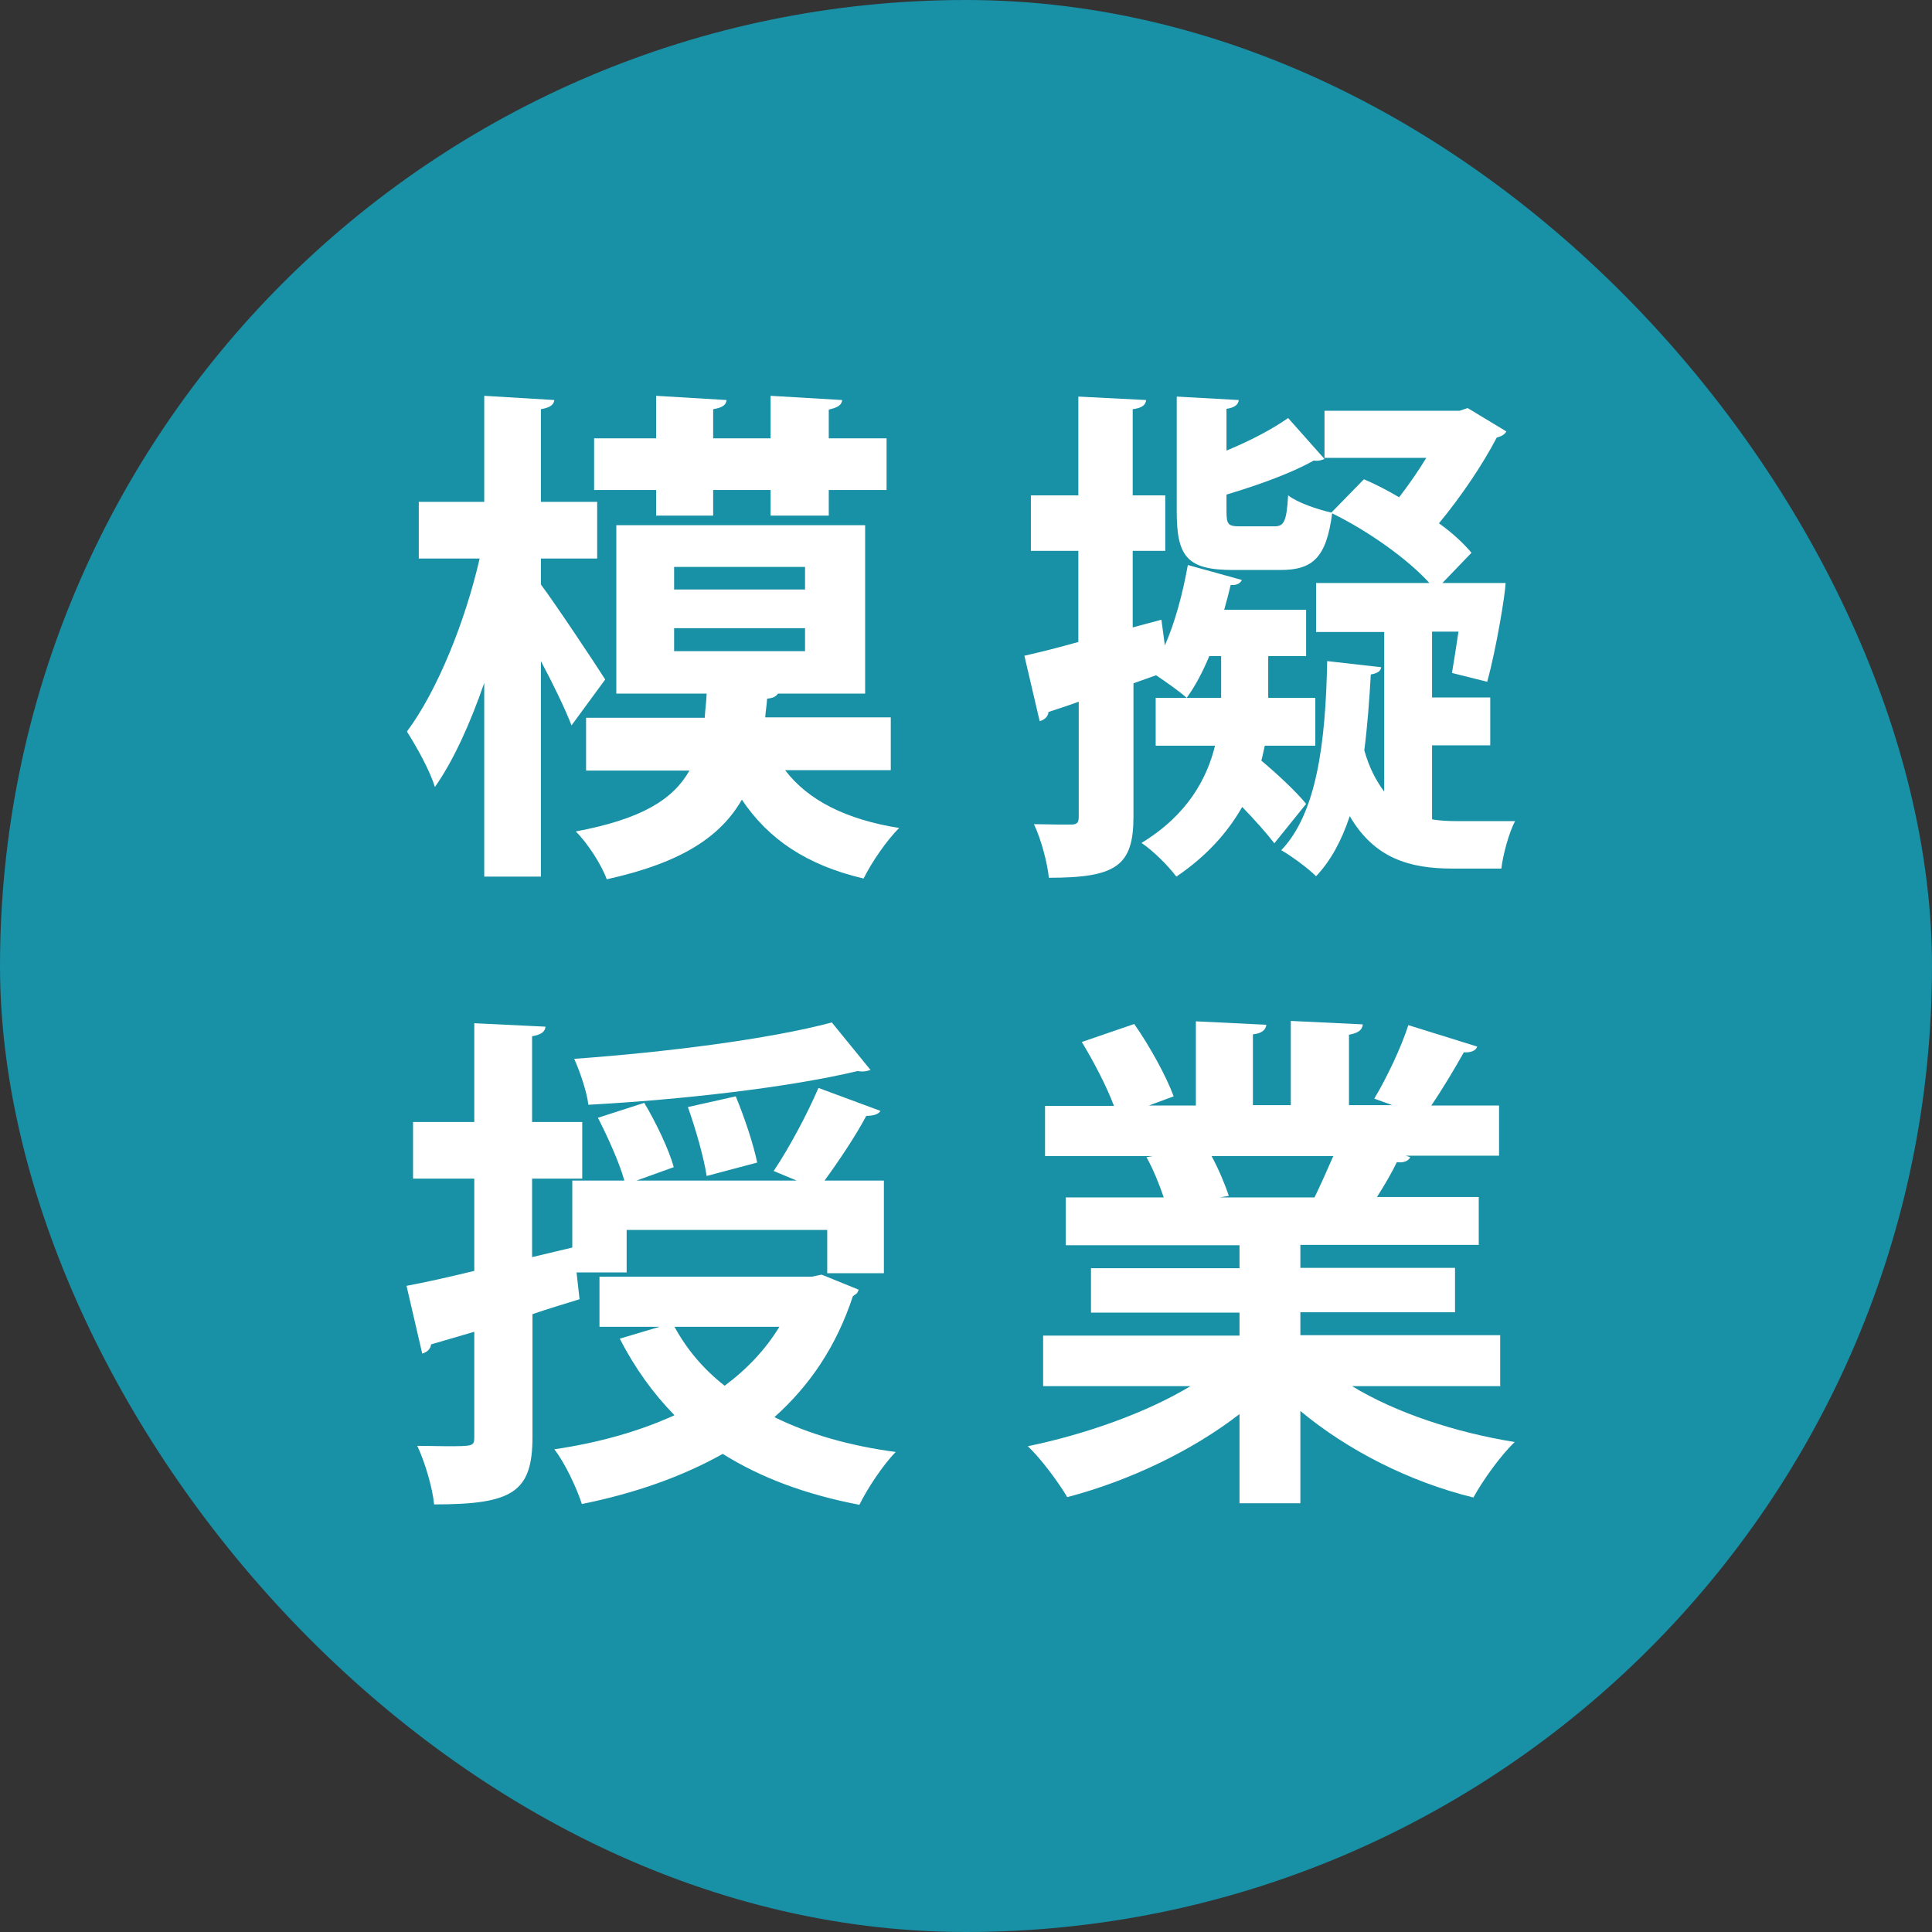
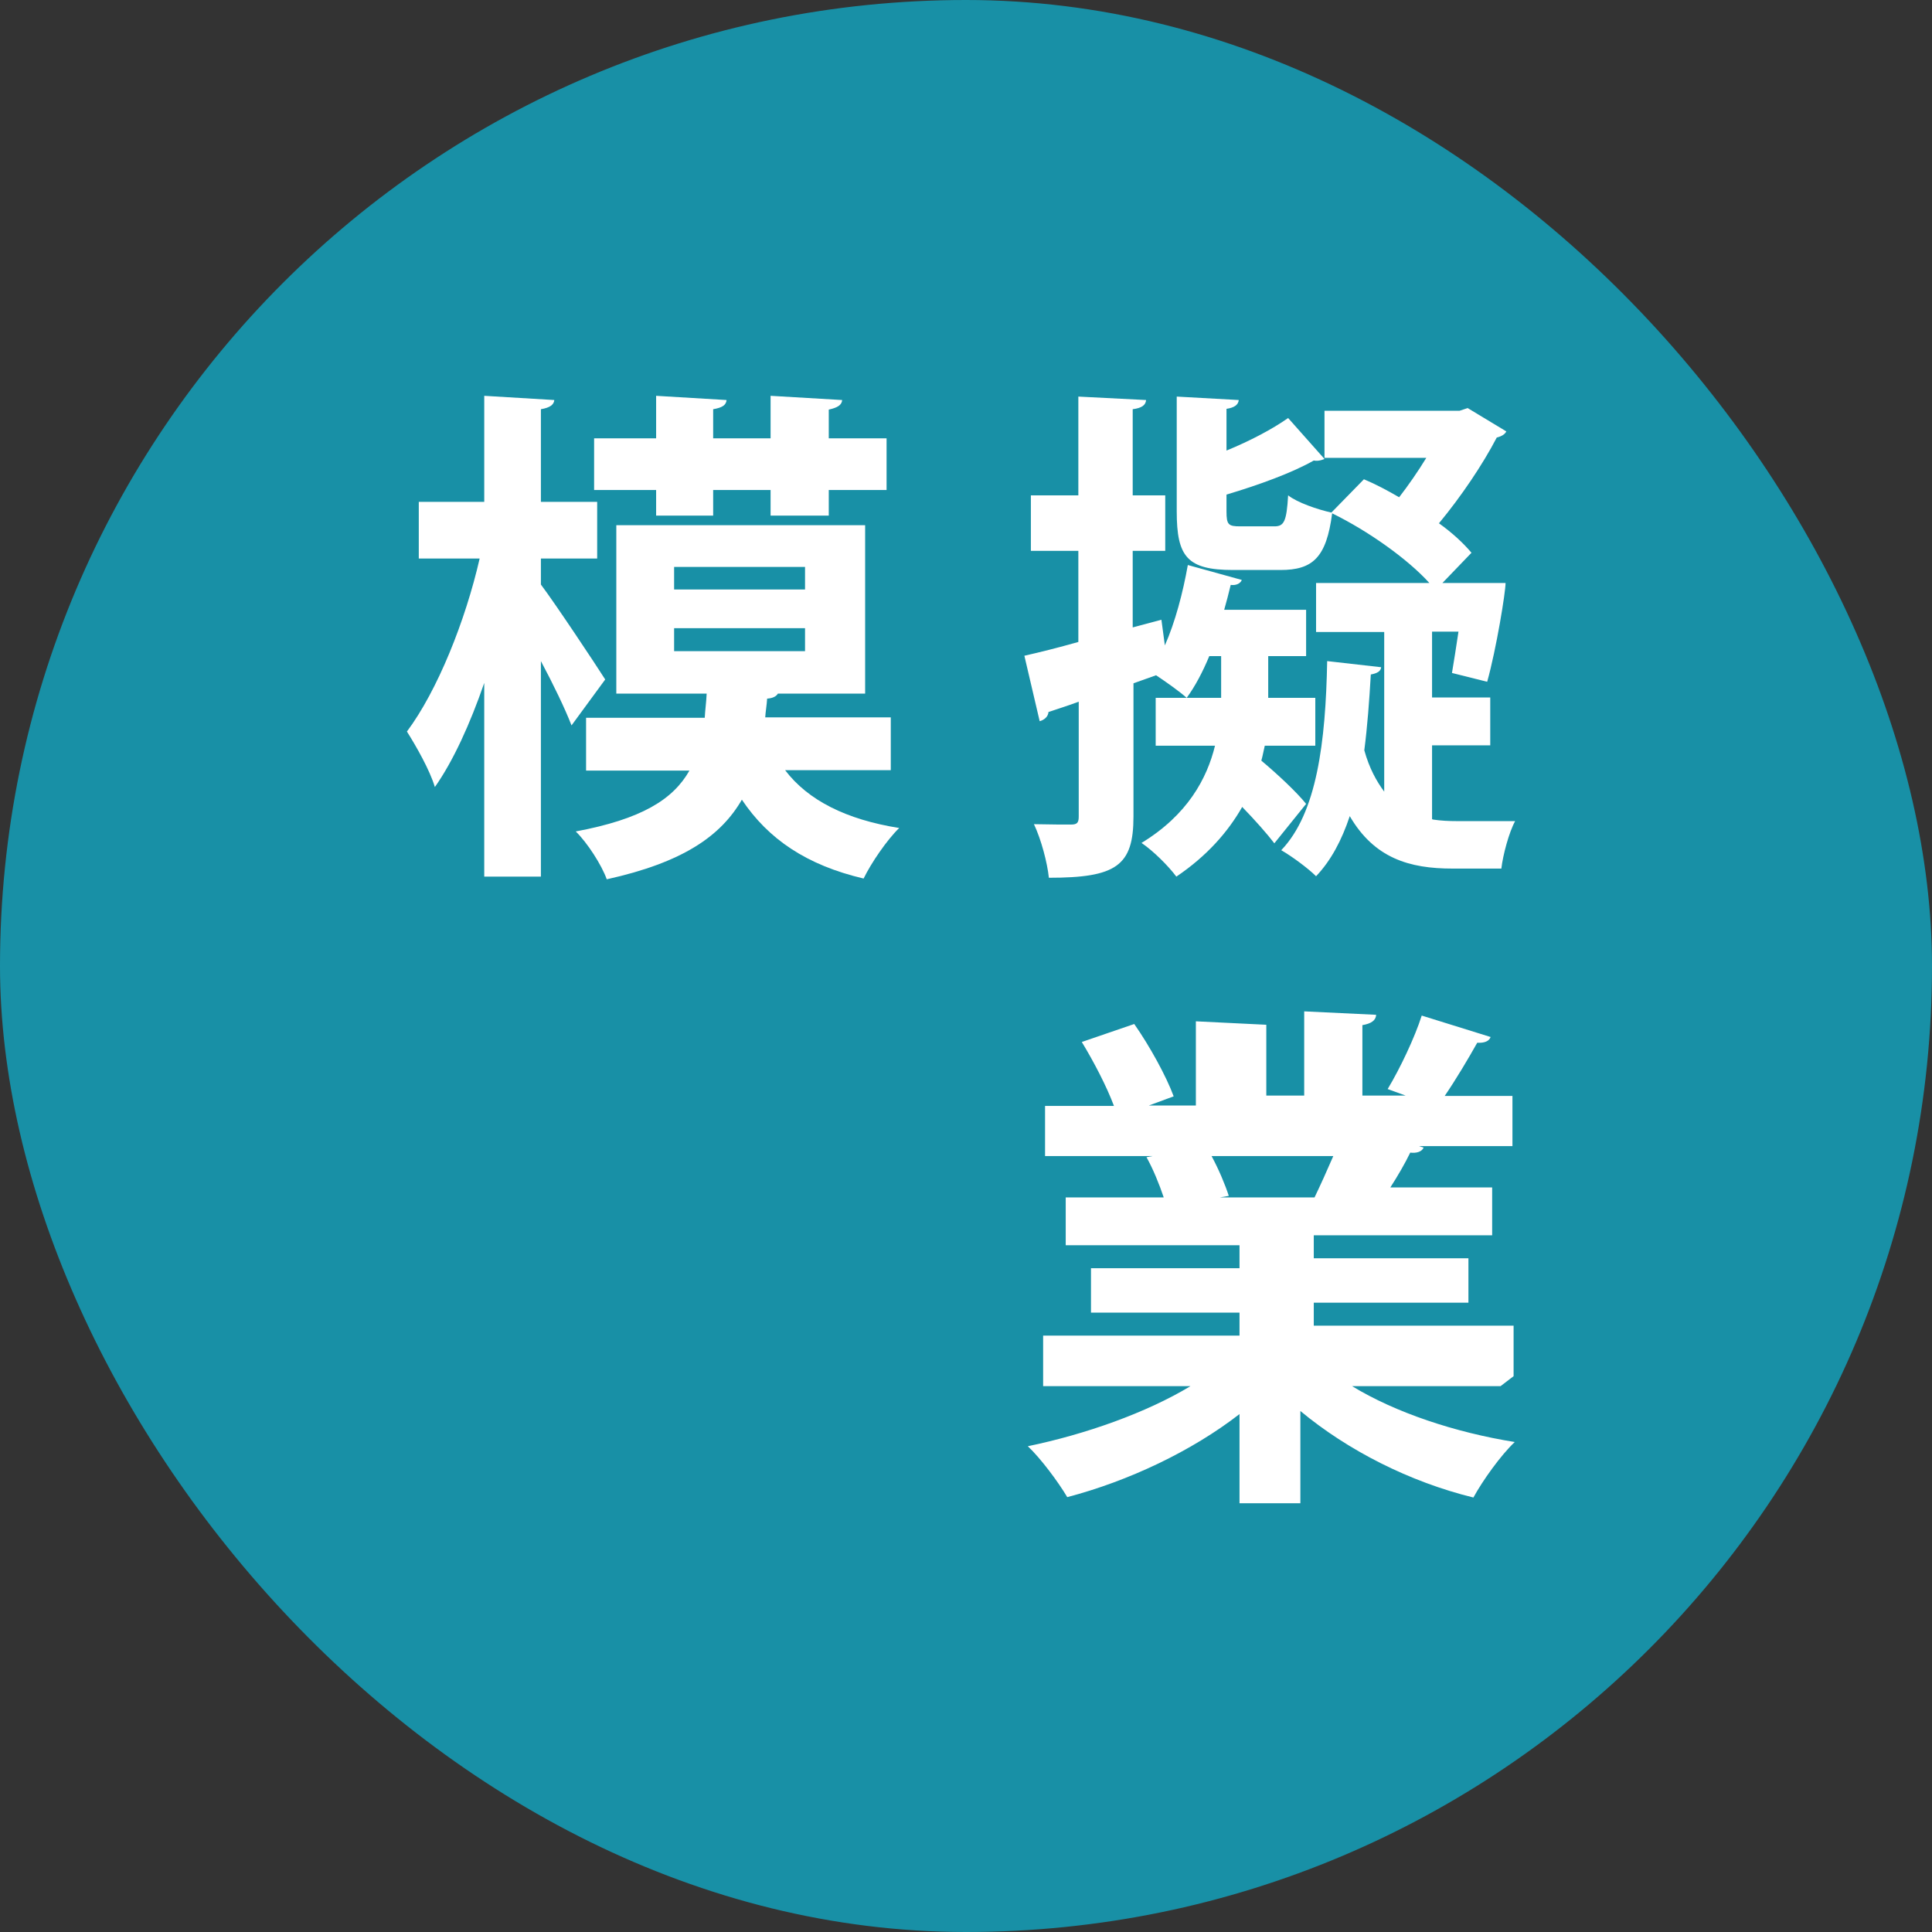
<svg xmlns="http://www.w3.org/2000/svg" id="_レイヤー_2" width="50.47" height="50.47" viewBox="0 0 50.47 50.47">
  <rect x="0" y="0" width="50.47" height="50.47" fill="#333333" stroke="none" />
  <g id="_レイヤー_1-2">
    <rect x="0" y="0" width="50.47" height="50.47" rx="25.24" ry="25.24" fill="#1890a6" stroke-width="0" />
    <path d="m14.13,15.27c.37.49,1.44,2.1,1.68,2.48l-.88,1.2c-.17-.44-.48-1.08-.8-1.68v5.63h-1.48v-5.06c-.37,1.07-.81,2.04-1.29,2.72-.13-.44-.49-1.07-.73-1.45.8-1.07,1.53-2.9,1.9-4.52h-1.59v-1.48h1.71v-2.77l1.83.11c-.01.12-.11.2-.35.24v2.42h1.47v1.48h-1.47v.68Zm9.14,4.85h-2.76c.6.79,1.6,1.29,2.98,1.51-.32.31-.73.91-.93,1.32-1.49-.35-2.49-1.03-3.18-2.06-.55.95-1.54,1.64-3.53,2.08-.13-.37-.51-.96-.81-1.25,1.71-.32,2.54-.83,2.97-1.59h-2.7v-1.38h3.1c.01-.2.04-.4.05-.63h-2.36v-4.4h6.5v4.4h-2.28c-.04.07-.13.12-.28.13-.01.17-.04.33-.05.49h3.28v1.38Zm-6.13-6.65v-.67h-1.62v-1.35h1.62v-1.11l1.84.11c-.01.13-.11.2-.35.24v.76h1.5v-1.11l1.87.11c-.01.13-.12.2-.35.25v.75h1.51v1.35h-1.51v.67h-1.52v-.67h-1.5v.67h-1.49Zm.47,1.34v.59h3.42v-.59h-3.42Zm0,1.6v.6h3.42v-.6h-3.42Z" fill="#fff" stroke-width="0" />
    <path d="m33.04,19.48c-.03.12-.05.25-.09.39.43.36.93.83,1.17,1.13l-.83,1.03c-.19-.25-.51-.61-.84-.95-.37.65-.92,1.28-1.72,1.82-.21-.28-.6-.67-.91-.88,1.2-.73,1.71-1.68,1.92-2.54h-1.55v-1.25h1.71v-1.09h-.31c-.17.41-.37.79-.59,1.09-.19-.17-.53-.41-.8-.59l-.59.21v3.48c0,1.29-.45,1.6-2.21,1.6-.04-.39-.2-1-.39-1.4.41.01.84.01.97.01.16,0,.2-.05.2-.21v-3c-.29.11-.56.19-.79.27-.01.13-.12.21-.23.24l-.4-1.71c.4-.09.88-.21,1.41-.36v-2.38h-1.24v-1.45h1.24v-2.58l1.77.09c-.01.13-.11.21-.35.24v2.25h.85v1.45h-.85v2l.75-.2.09.67c.27-.61.47-1.37.6-2.1l1.41.39c-.03.08-.13.15-.29.13-.05.21-.11.44-.17.65h2.14v1.21h-.99v1.09h1.23v1.25h-1.36Zm4.4,1.93c.2.03.4.04.61.04h1.53c-.16.29-.32.89-.36,1.24h-1.28c-1.12,0-2.04-.27-2.68-1.37-.21.63-.49,1.16-.88,1.57-.2-.2-.63-.52-.91-.68.93-.97,1.16-2.82,1.2-4.94l1.41.16c-.01.11-.11.16-.27.19-.04.69-.09,1.36-.17,1.98.13.47.32.81.52,1.08v-4.17h-1.78v-1.28h2.96c-.57-.63-1.6-1.36-2.54-1.82-.15,1.16-.51,1.48-1.35,1.48h-1.24c-1.2,0-1.47-.35-1.47-1.53v-3l1.62.09c-.01.12-.11.2-.32.23v1.09c.61-.25,1.2-.56,1.61-.85l.95,1.07s-.15.07-.28.04c-.56.32-1.44.64-2.28.89v.44c0,.35.05.39.36.39h.89c.25,0,.32-.12.36-.81.24.19.77.37,1.13.45h0s.85-.87.85-.87c.31.13.61.29.92.47.24-.31.49-.67.71-1.03h-2.66v-1.23h3.53l.21-.07,1.01.61c-.04.08-.13.13-.25.16-.37.71-.93,1.54-1.51,2.24.35.25.64.52.85.77l-.76.79h1.65c0,.24-.24,1.72-.48,2.58l-.92-.23c.05-.29.11-.68.17-1.08h-.69v1.72h1.52v1.25h-1.52v1.93Z" fill="#fff" stroke-width="0" />
-     <path d="m15.06,33.23l.08.71c-.41.13-.83.25-1.23.39v3.21c0,1.45-.53,1.76-2.57,1.76-.04-.43-.24-1.11-.44-1.53.27,0,.53.01.76.01.71,0,.73,0,.73-.25v-2.74l-1.13.33c-.01.13-.12.21-.23.24l-.41-1.77c.49-.09,1.11-.23,1.77-.39v-2.41h-1.6v-1.48h1.6v-2.58l1.86.09c-.01.13-.11.21-.35.25v2.24h1.31v1.48h-1.31v2.05l1.05-.25v-1.75h1.36c-.13-.47-.43-1.13-.69-1.64l1.21-.39c.31.52.65,1.23.77,1.68l-.97.35h4.18l-.6-.25c.4-.59.89-1.51,1.17-2.17l1.62.6c-.05.09-.19.13-.37.13-.27.51-.71,1.17-1.09,1.69h1.55v2.42h-1.48v-1.13h-5.24v1.11h-1.33Zm6.41.07l.96.39c-.03.11-.08.12-.15.17-.43,1.31-1.13,2.34-2.05,3.16.89.44,1.96.75,3.17.91-.33.33-.75.97-.95,1.38-1.41-.27-2.58-.71-3.57-1.33-1.07.6-2.3,1.03-3.68,1.31-.13-.41-.45-1.09-.72-1.43,1.16-.17,2.22-.47,3.14-.89-.56-.57-1.04-1.24-1.43-2l1.04-.31h-1.57v-1.31h5.55l.24-.05Zm1.27-5.35s-.11.04-.19.04c-.05,0-.09,0-.15-.01-1.8.43-4.62.75-7.03.88-.04-.35-.23-.89-.37-1.2,2.37-.17,5.08-.51,6.73-.95l1.01,1.24Zm-5.12,6.71c.32.59.76,1.11,1.31,1.54.59-.44,1.07-.95,1.43-1.54h-2.73Zm1.6-6.02c.23.55.47,1.28.56,1.73l-1.32.35c-.07-.47-.29-1.24-.49-1.8l1.25-.28Z" fill="#fff" stroke-width="0" />
-     <path d="m39.2,36.21h-3.88c1.13.69,2.69,1.21,4.25,1.46-.37.35-.84,1.01-1.08,1.45-1.67-.41-3.28-1.23-4.52-2.26v2.41h-1.59v-2.33c-1.25.97-2.9,1.75-4.5,2.17-.23-.39-.69-1.01-1.03-1.33,1.5-.31,3.09-.87,4.25-1.57h-3.85v-1.32h5.13v-.6h-3.88v-1.16h3.88v-.6h-4.54v-1.25h2.56c-.11-.33-.28-.75-.45-1.05l.16-.03h0s-2.81,0-2.81,0v-1.31h1.8c-.19-.51-.53-1.16-.84-1.67l1.37-.47c.4.57.84,1.37,1.03,1.89l-.65.24h1.23v-2.2l1.84.09c-.01.13-.12.23-.35.25v1.85h.99v-2.2l1.88.09c-.01.15-.13.23-.36.27v1.84h1.13l-.47-.17c.32-.53.71-1.35.89-1.92l1.8.56c-.04.11-.16.16-.35.15-.23.41-.55.95-.85,1.39h1.77v1.31h-2.44l.12.04c-.05.11-.19.15-.35.13-.13.27-.32.6-.52.91h2.66v1.25h-4.66v.6h4.04v1.16h-4.04v.6h5.22v1.32Zm-4.86-4.93c.15-.31.33-.71.49-1.08h-3.18c.19.35.36.76.45,1.04l-.23.04h0s2.46,0,2.46,0Z" fill="#fff" stroke-width="0" />
+     <path d="m39.2,36.21h-3.88c1.13.69,2.69,1.21,4.25,1.46-.37.35-.84,1.01-1.08,1.45-1.67-.41-3.28-1.23-4.52-2.26v2.41h-1.59v-2.33c-1.25.97-2.9,1.75-4.5,2.17-.23-.39-.69-1.01-1.03-1.33,1.5-.31,3.09-.87,4.25-1.57h-3.85v-1.32h5.13v-.6h-3.88v-1.16h3.88v-.6h-4.54v-1.25h2.56c-.11-.33-.28-.75-.45-1.05l.16-.03h0s-2.81,0-2.81,0v-1.31h1.8c-.19-.51-.53-1.16-.84-1.67l1.37-.47c.4.57.84,1.37,1.03,1.89l-.65.24h1.23v-2.2l1.84.09v1.85h.99v-2.2l1.88.09c-.01.15-.13.23-.36.27v1.84h1.13l-.47-.17c.32-.53.71-1.35.89-1.92l1.8.56c-.04.11-.16.16-.35.15-.23.41-.55.95-.85,1.39h1.77v1.31h-2.44l.12.04c-.05.11-.19.15-.35.13-.13.27-.32.6-.52.91h2.66v1.25h-4.66v.6h4.04v1.16h-4.04v.6h5.22v1.32Zm-4.86-4.93c.15-.31.33-.71.49-1.08h-3.18c.19.35.36.76.45,1.04l-.23.04h0s2.46,0,2.46,0Z" fill="#fff" stroke-width="0" />
  </g>
</svg>